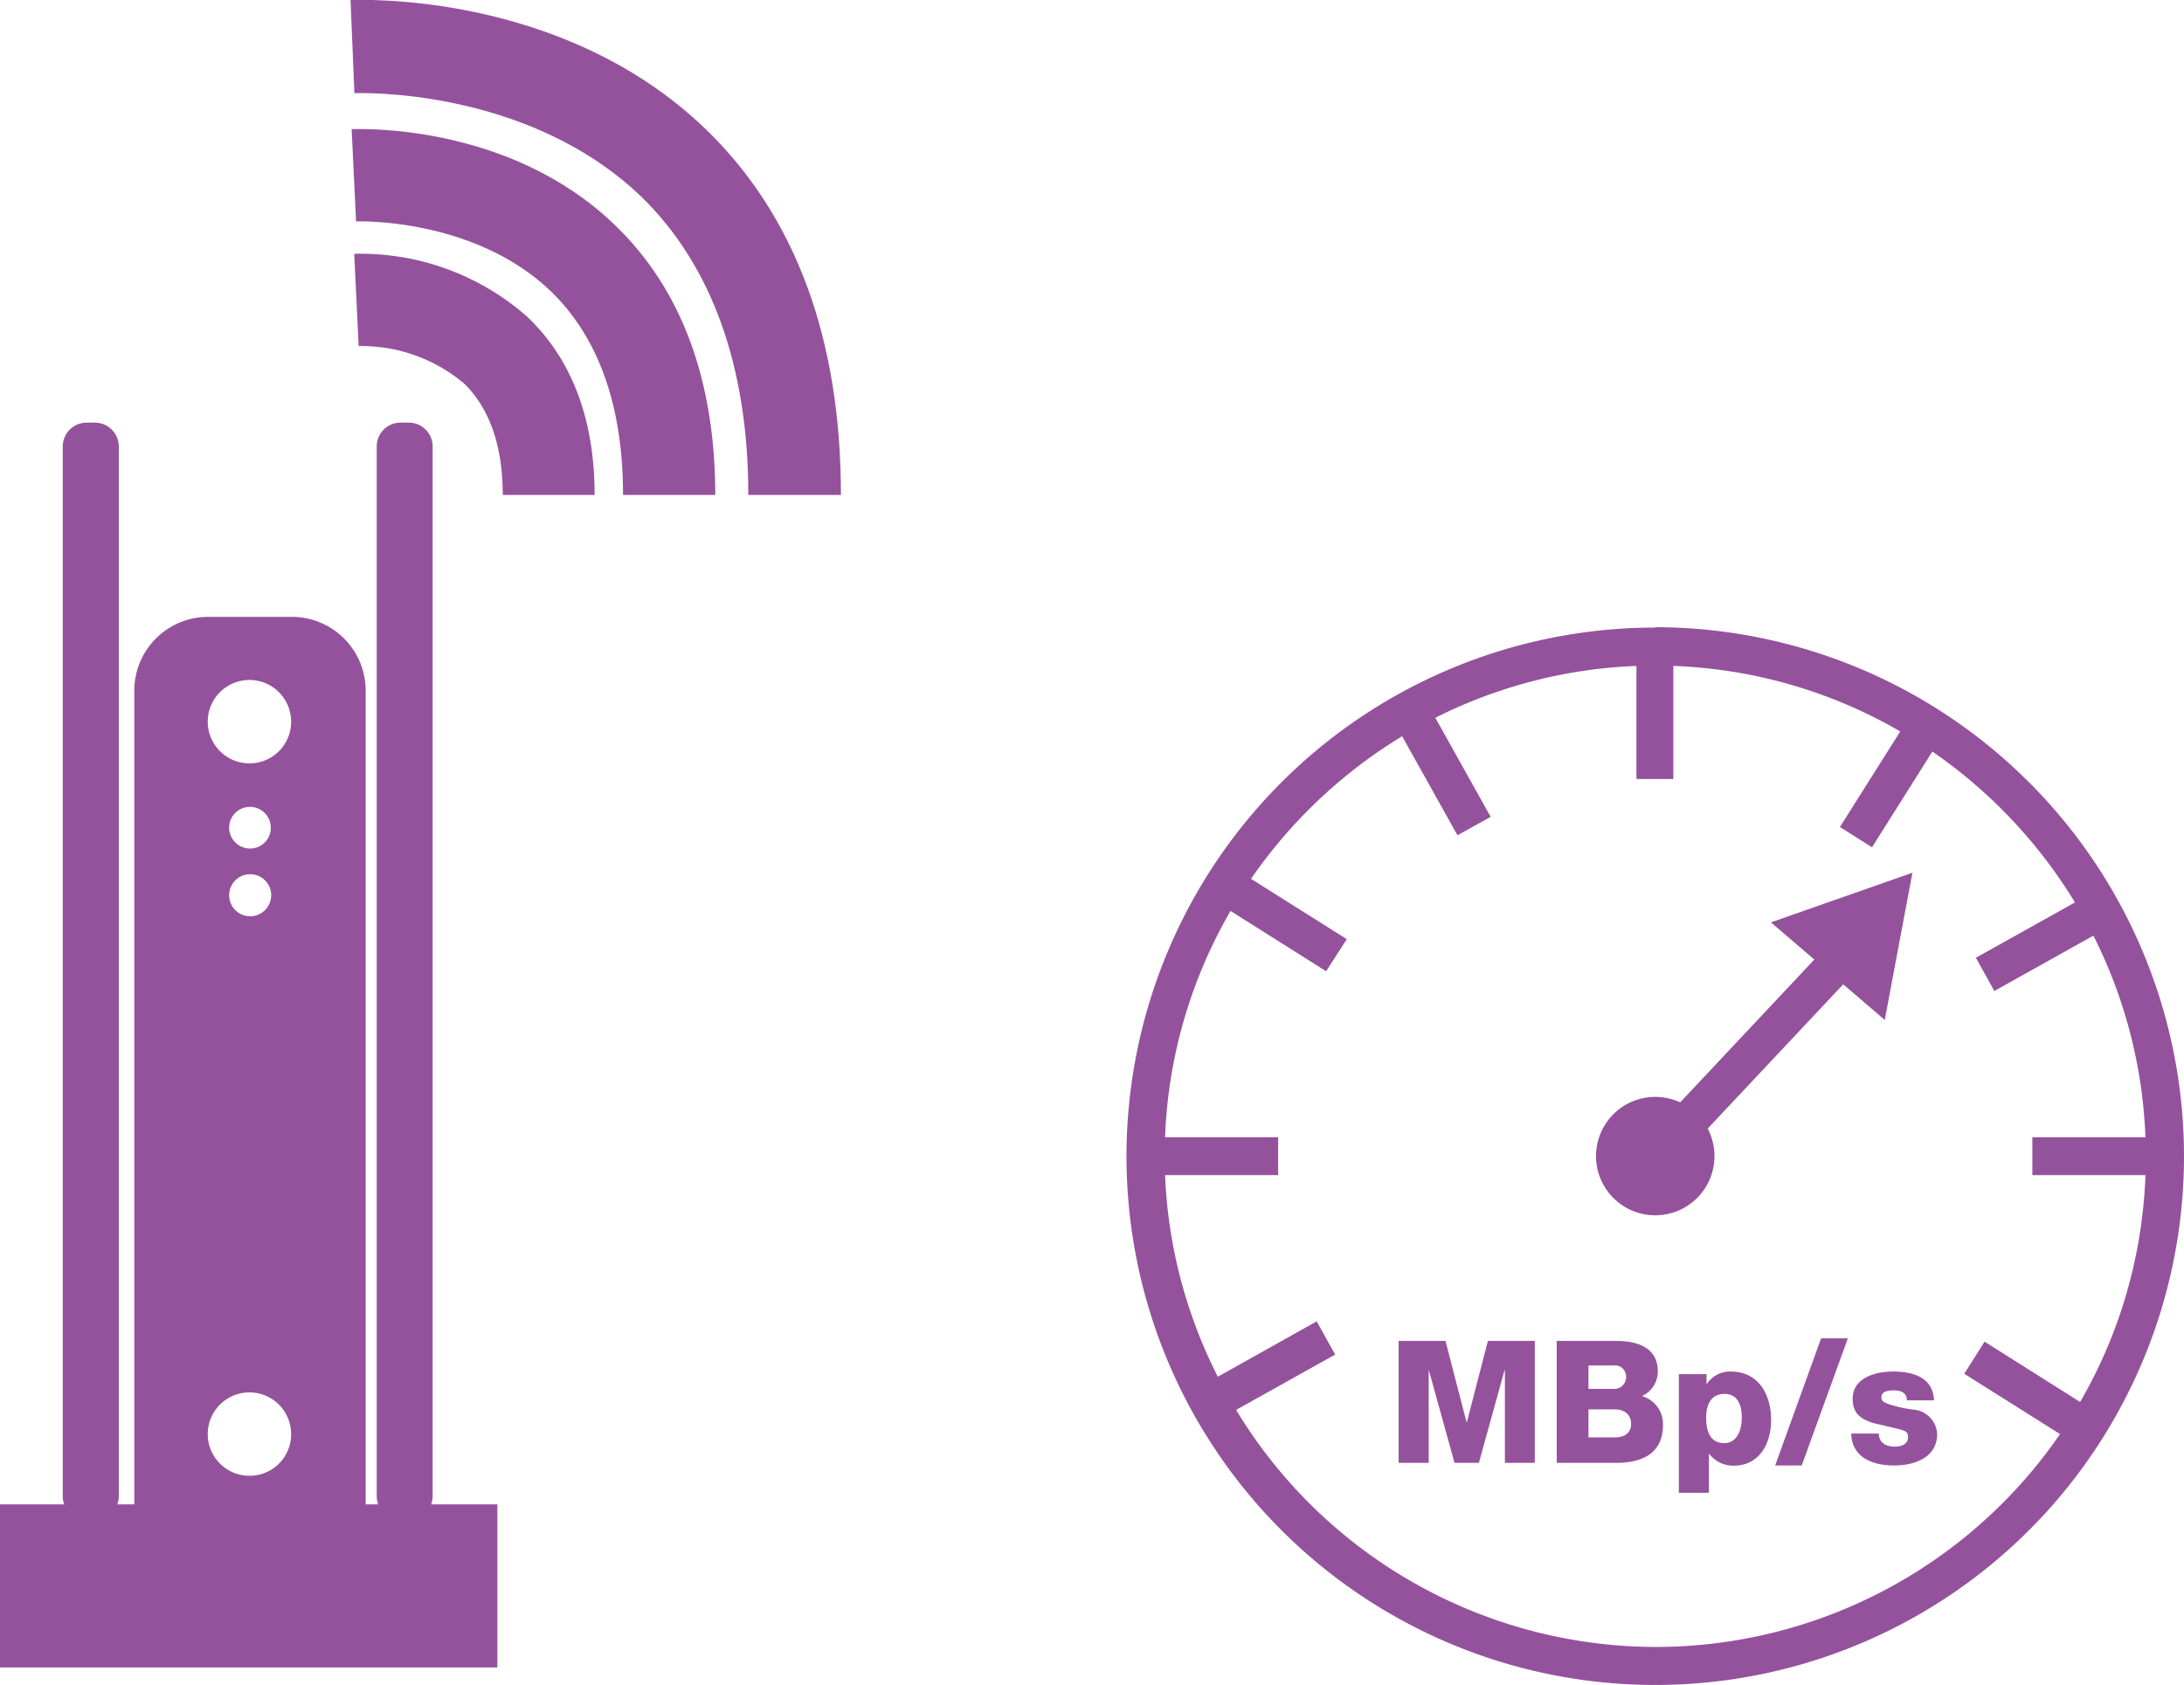
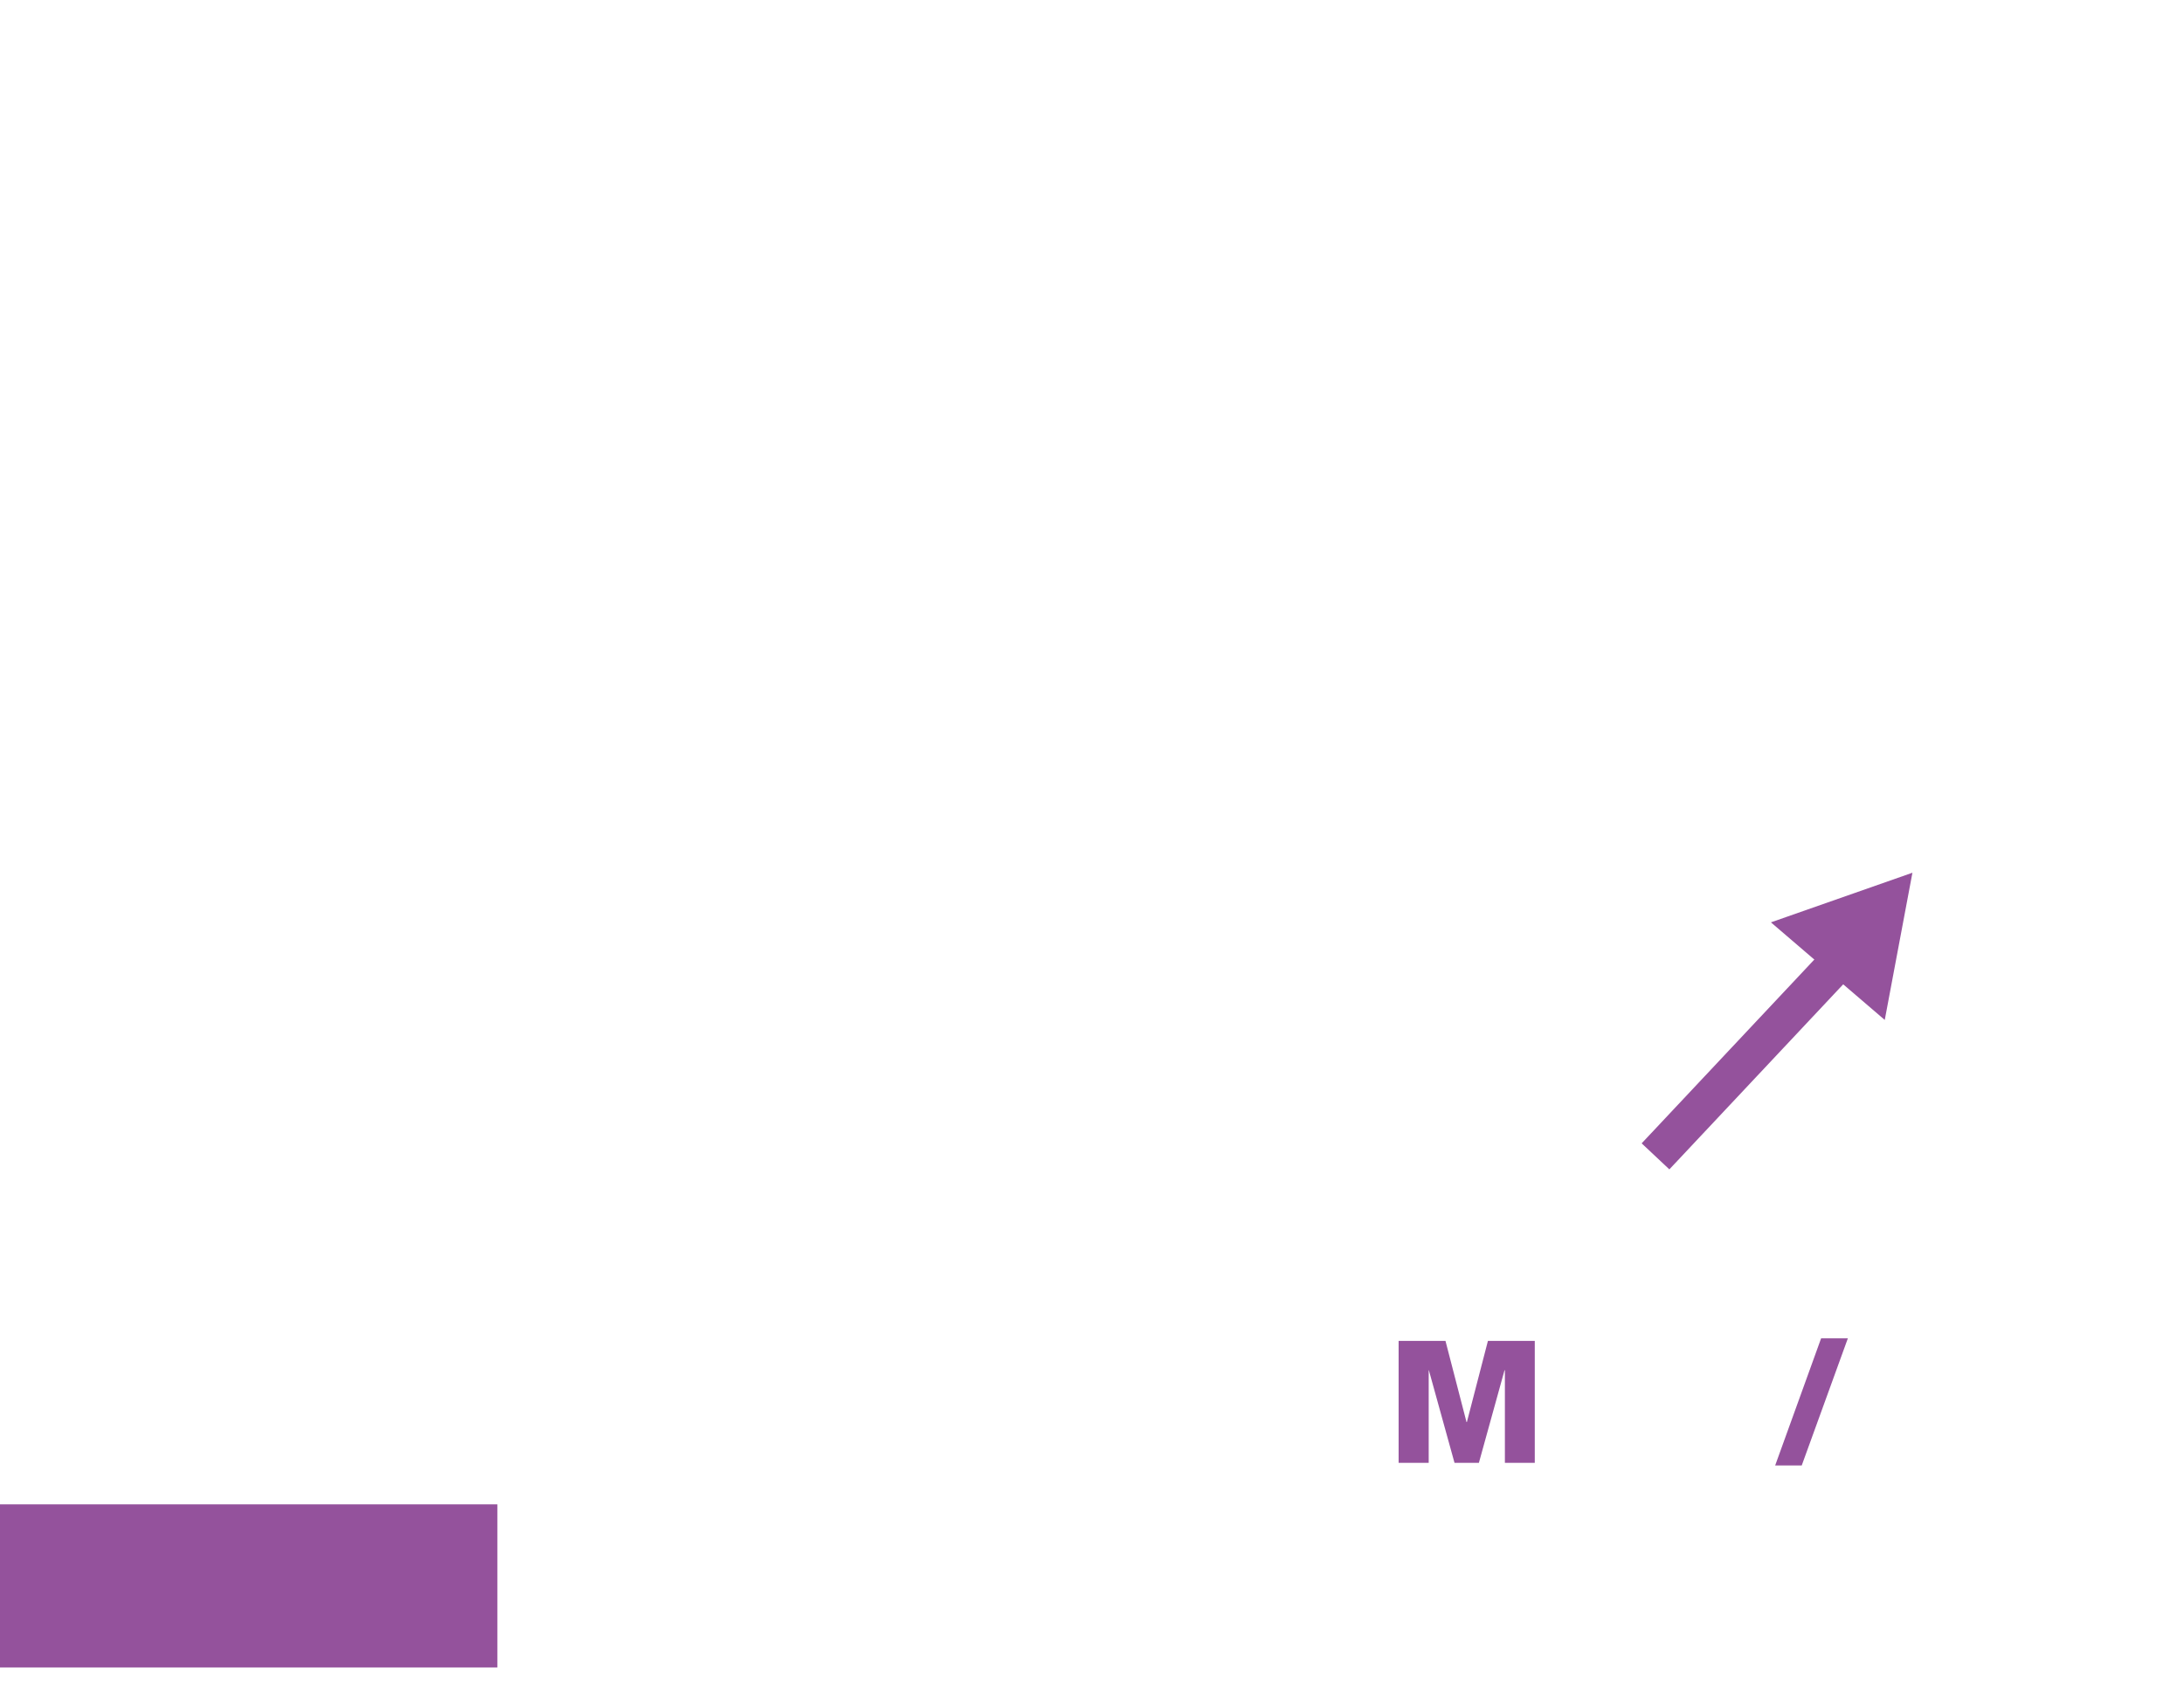
<svg xmlns="http://www.w3.org/2000/svg" viewBox="0 0 118.38 91.33">
  <defs>
    <style>.cls-1{fill:none;}.cls-2{clip-path:url(#clip-path);}.cls-3{fill:#94529c;}</style>
    <clipPath id="clip-path" transform="translate(0 0)">
-       <rect class="cls-1" width="118.38" height="91.33" />
-     </clipPath>
+       </clipPath>
  </defs>
  <g id="Layer_2" data-name="Layer 2">
    <g id="Role_plays_combined_C_D" data-name="Role plays combined C D">
      <g class="cls-2">
        <path class="cls-3" d="M89.72,89.28A26.64,26.64,0,0,1,67,76.43l5.37-3-1-1.8-5.36,3A26.45,26.45,0,0,1,63.15,63.7h6.13V61.65H63.15A26.39,26.39,0,0,1,66.7,49.38l5.18,3.27L73,50.91l-5.19-3.27A26.94,26.94,0,0,1,76,39.91l3,5.37,1.8-1-3-5.37A26.45,26.45,0,0,1,88.7,36.1v6.13h2V36.1A26.39,26.39,0,0,1,103,39.65l-3.27,5.18,1.74,1.1,3.27-5.19a26.94,26.94,0,0,1,7.73,8.18l-5.37,3,1,1.8,5.37-3a26.45,26.45,0,0,1,2.82,10.93h-6.13V63.7h6.13A26.39,26.39,0,0,1,112.75,76l-5.18-3.27-1.1,1.74,5.19,3.27A26.6,26.6,0,0,1,89.72,89.28m0-55.26a28.66,28.66,0,1,0,28.66,28.65A28.69,28.69,0,0,0,89.72,34" transform="translate(0 0)" />
        <path class="cls-3" d="M92.93,62.67a3.21,3.21,0,1,0-3.21,3.21,3.21,3.21,0,0,0,3.21-3.21" transform="translate(0 0)" />
      </g>
      <rect class="cls-3" x="87.18" y="55.75" width="16.18" height="2.06" transform="translate(-11.34 87.35) rotate(-46.79)" />
      <polygon class="cls-3" points="103.66 47.31 95.99 50 102.16 55.29 103.66 47.31" />
      <polygon class="cls-3" points="78.35 72.69 79.49 77.09 79.51 77.09 80.65 72.69 83.19 72.69 83.19 79.3 81.57 79.3 81.57 74.28 81.55 74.28 80.16 79.3 78.84 79.3 77.45 74.28 77.44 74.28 77.44 79.3 75.81 79.3 75.81 72.69 78.35 72.69" />
      <g class="cls-2">
        <path class="cls-3" d="M87.51,77.92c.56,0,.9-.24.9-.74s-.36-.78-.9-.78H86.1v1.52Zm-.06-2.63a.64.64,0,0,0,.69-.63.61.61,0,0,0-.69-.64H86.1v1.27Zm.16-2.6c1.44,0,2.25.56,2.25,1.65A1.47,1.47,0,0,1,89,75.68a1.58,1.58,0,0,1,1.14,1.56c0,1.56-1.15,2.06-2.52,2.06H84.38V72.69Z" transform="translate(0 0)" />
        <path class="cls-3" d="M93.47,78.23c.6,0,.94-.58.94-1.39s-.32-1.28-.93-1.28-1,.41-1,1.28.28,1.39,1,1.39M96,77c0,1.28-.67,2.45-2,2.45a1.63,1.63,0,0,1-1.37-.66h0v2.13H91V74.49h1.5v.56h0a1.5,1.5,0,0,1,1.32-.7C95.22,74.35,96,75.46,96,77" transform="translate(0 0)" />
      </g>
      <polygon class="cls-3" points="100.16 72.55 97.66 79.44 96.22 79.44 98.71 72.55 100.16 72.55" />
      <g class="cls-2">
        <path class="cls-3" d="M104.81,75.91h-1.45c0-.36-.25-.54-.71-.54s-.67.13-.67.36.11.26.32.36a7.11,7.11,0,0,0,1.37.32A1.4,1.4,0,0,1,105,77.73c0,1.26-1.19,1.71-2.31,1.71-1.44,0-2.31-.59-2.35-1.73h1.5c0,.44.32.71.84.71s.74-.21.74-.51-.14-.34-.49-.44l-1.06-.25c-1.1-.23-1.45-.67-1.45-1.39,0-1.11,1.17-1.48,2.2-1.48,1.4,0,2.17.53,2.21,1.56" transform="translate(0 0)" />
        <path class="cls-3" d="M32.25,26.83h-5c0-2.63-.69-4.63-2.05-6a8.62,8.62,0,0,0-5.76-2.07l-.24-5a13.64,13.64,0,0,1,9.4,3.43c2.41,2.31,3.63,5.56,3.63,9.64" transform="translate(0 0)" />
        <path class="cls-3" d="M38.77,26.83h-5c0-4.79-1.3-8.48-3.87-11C25.72,11.78,19.37,12,19.3,12l-.24-5c.34,0,8.49-.37,14.26,5.19,3.62,3.48,5.45,8.42,5.45,14.66" transform="translate(0 0)" />
        <path class="cls-3" d="M45.56,26.83h-5c0-7-2-12.46-5.79-16.16-6.25-6-15.47-5.62-15.56-5.62L19,0c.47,0,11.47-.5,19.25,7,4.86,4.69,7.33,11.36,7.33,19.82" transform="translate(0 0)" />
        <path class="cls-3" d="M22.17,82.4H21.7a1.3,1.3,0,0,1-1.28-1.3V24.21a1.29,1.29,0,0,1,1.28-1.3h.47a1.29,1.29,0,0,1,1.28,1.3V81.1a1.3,1.3,0,0,1-1.28,1.3" transform="translate(0 0)" />
        <path class="cls-3" d="M5.15,82.4H4.69A1.3,1.3,0,0,1,3.4,81.1V24.21a1.3,1.3,0,0,1,1.29-1.3h.46a1.3,1.3,0,0,1,1.29,1.3V81.1a1.3,1.3,0,0,1-1.29,1.3" transform="translate(0 0)" />
        <path class="cls-3" d="M13.55,41.38a2.26,2.26,0,1,1,2.23-2.26,2.25,2.25,0,0,1-2.23,2.26m-1.13,3.45A1.13,1.13,0,1,1,13.55,46a1.14,1.14,0,0,1-1.13-1.14m1.13,2.53a1.14,1.14,0,1,1-1.13,1.14,1.14,1.14,0,0,1,1.13-1.14m0,32.61a2.26,2.26,0,1,1,2.23-2.26A2.25,2.25,0,0,1,13.55,80m2.34-46.56H11.21a4,4,0,0,0-3.93,4v45H19.82v-45a4,4,0,0,0-3.93-4" transform="translate(0 0)" />
      </g>
      <rect class="cls-3" y="81.55" width="26.96" height="8.84" />
    </g>
  </g>
</svg>